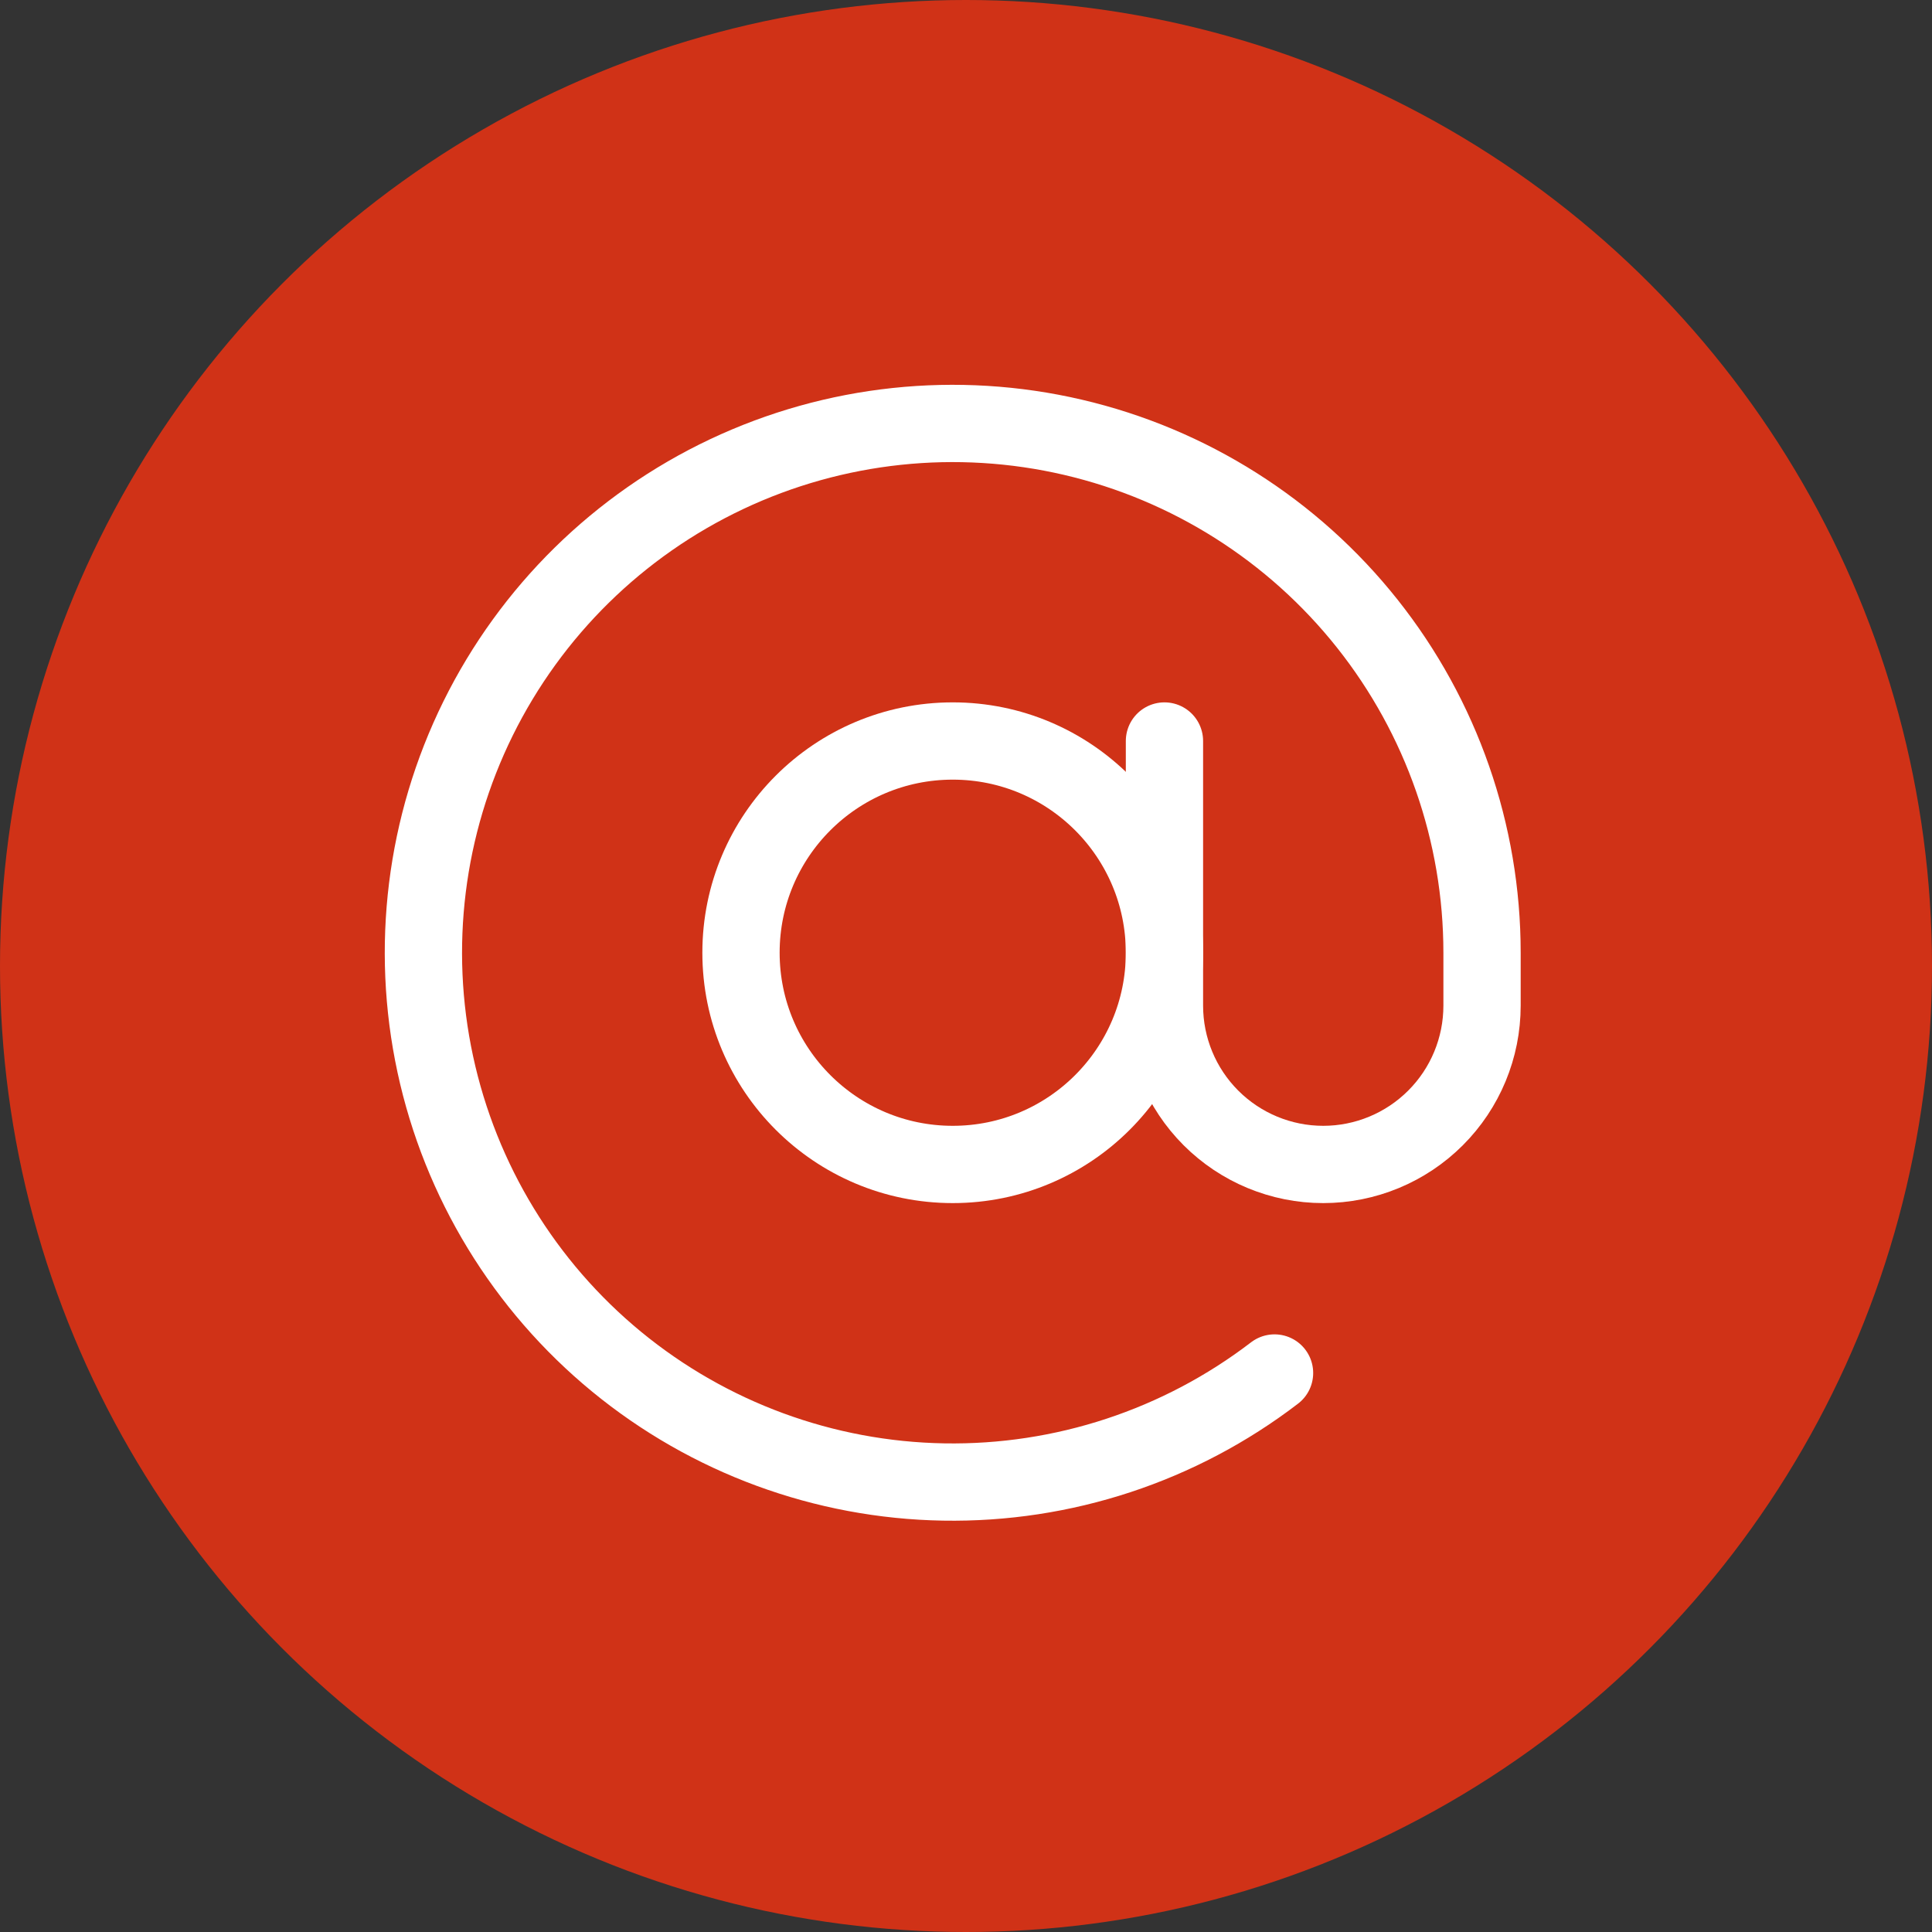
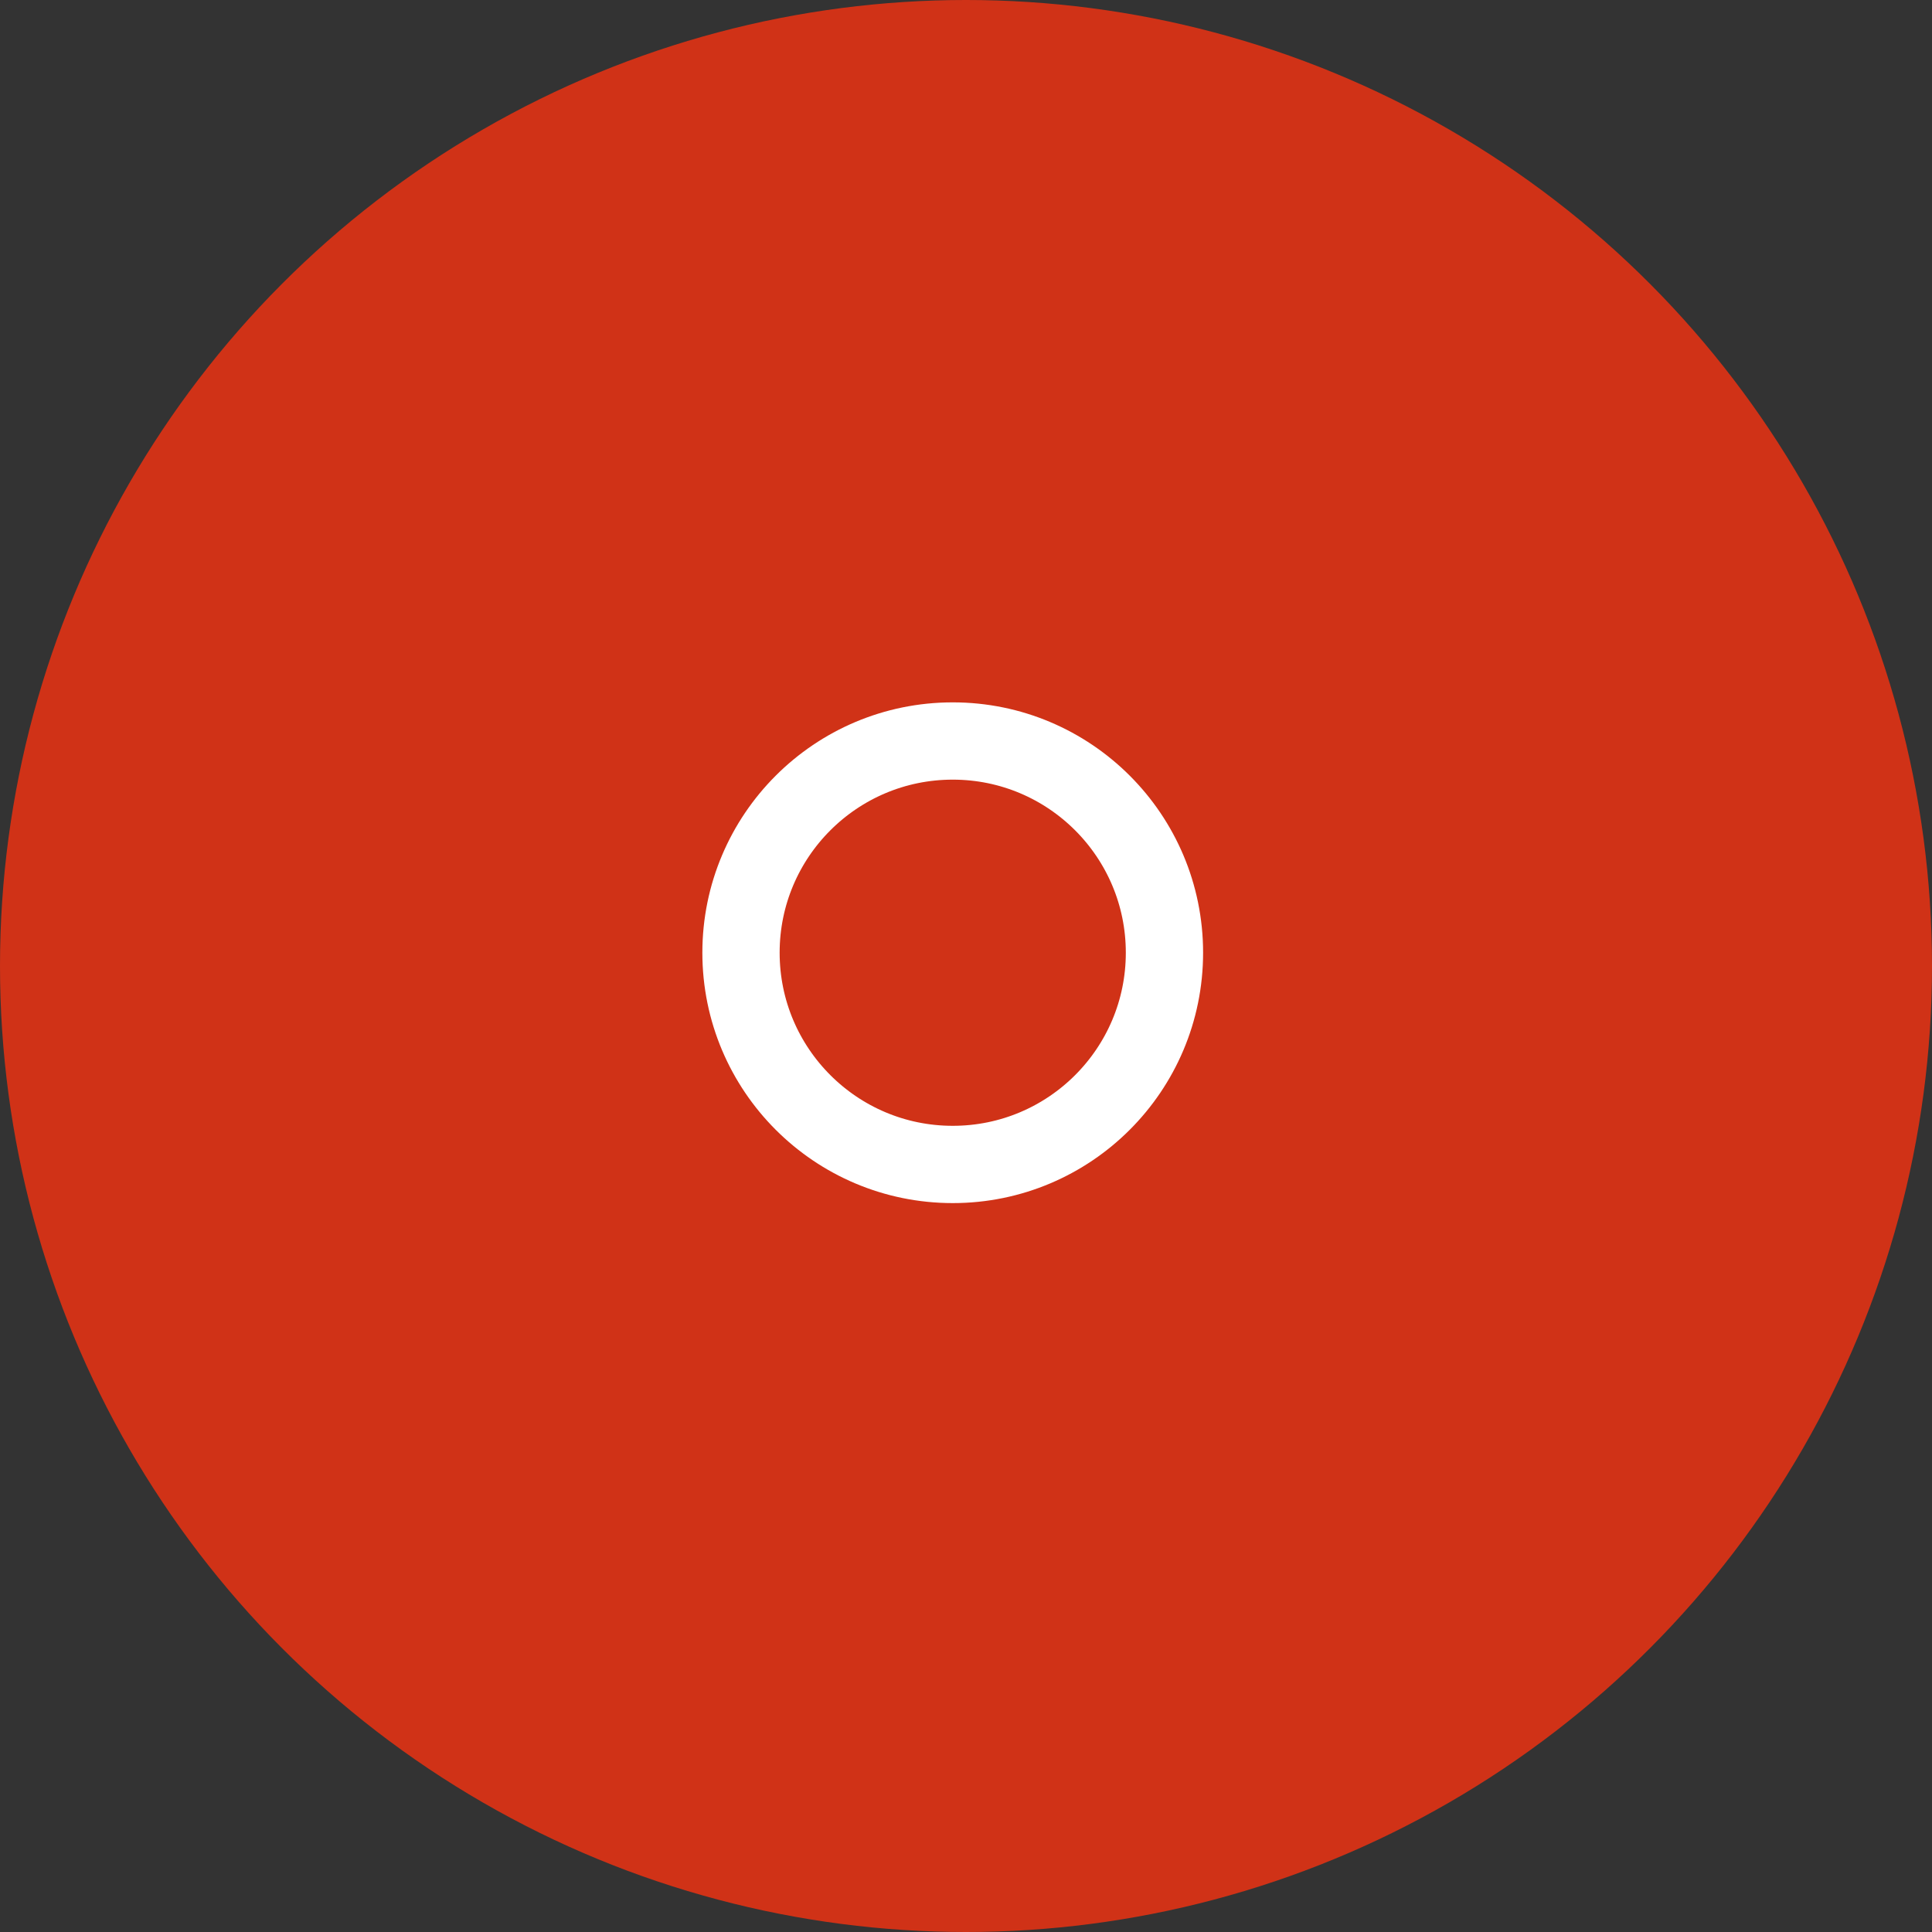
<svg xmlns="http://www.w3.org/2000/svg" width="50" height="50" viewBox="0 0 50 50" fill="none">
  <rect x="0" y="0" width="50" height="50" fill="#333333" stroke="none" />
  <circle cx="25" cy="25" r="25" fill="#D03217" />
  <path d="M24.657 30.136C27.683 30.136 30.136 27.683 30.136 24.656C30.136 21.63 27.683 19.177 24.657 19.177C21.631 19.177 19.177 21.63 19.177 24.656C19.177 27.683 21.631 30.136 24.657 30.136Z" stroke="white" stroke-width="2" stroke-linecap="round" stroke-linejoin="round" />
-   <path d="M30.136 19.177V26.026C30.136 27.116 30.569 28.162 31.339 28.932C32.11 29.703 33.155 30.136 34.245 30.136C35.335 30.136 36.38 29.703 37.151 28.932C37.922 28.162 38.355 27.116 38.355 26.026V24.657C38.355 21.565 37.309 18.564 35.387 16.142C33.465 13.72 30.78 12.02 27.769 11.317C24.759 10.615 21.599 10.951 18.803 12.272C16.008 13.593 13.742 15.821 12.373 18.593C11.004 21.366 10.614 24.519 11.265 27.542C11.916 30.564 13.57 33.278 15.958 35.241C18.347 37.204 21.329 38.301 24.421 38.354C27.512 38.407 30.53 37.413 32.985 35.533" stroke="white" stroke-width="2" stroke-linecap="round" stroke-linejoin="round" />
</svg>